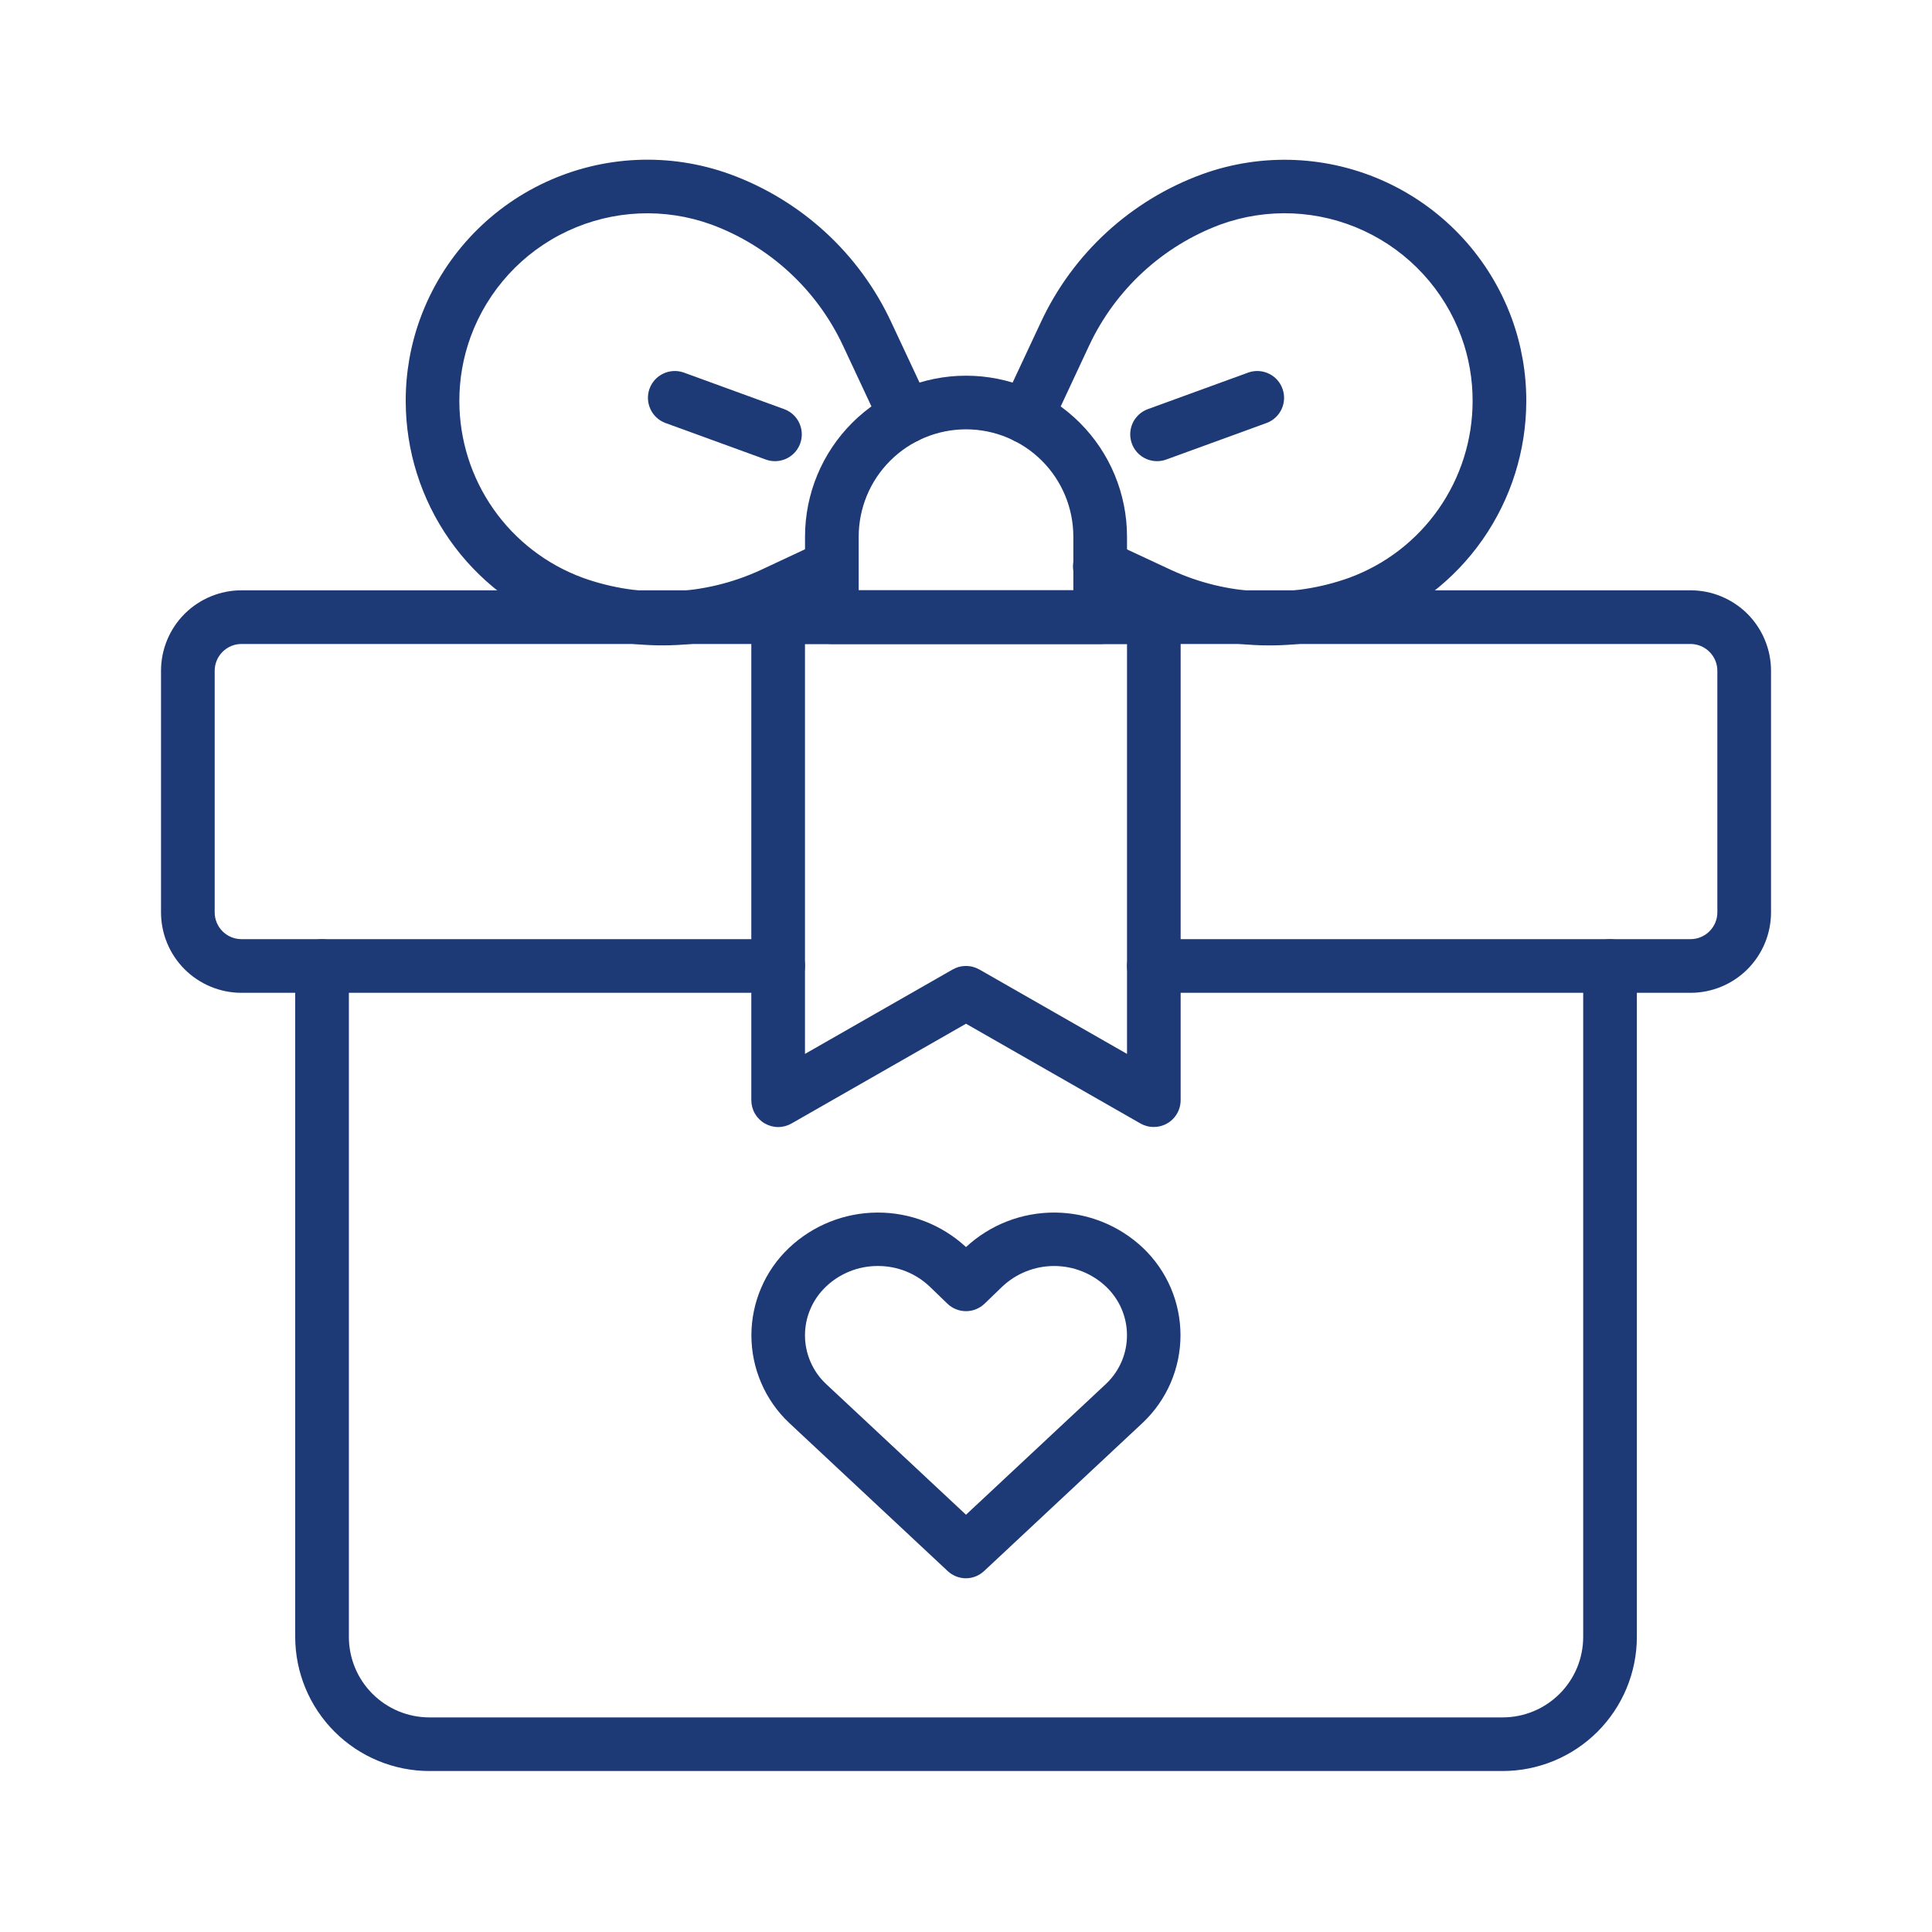
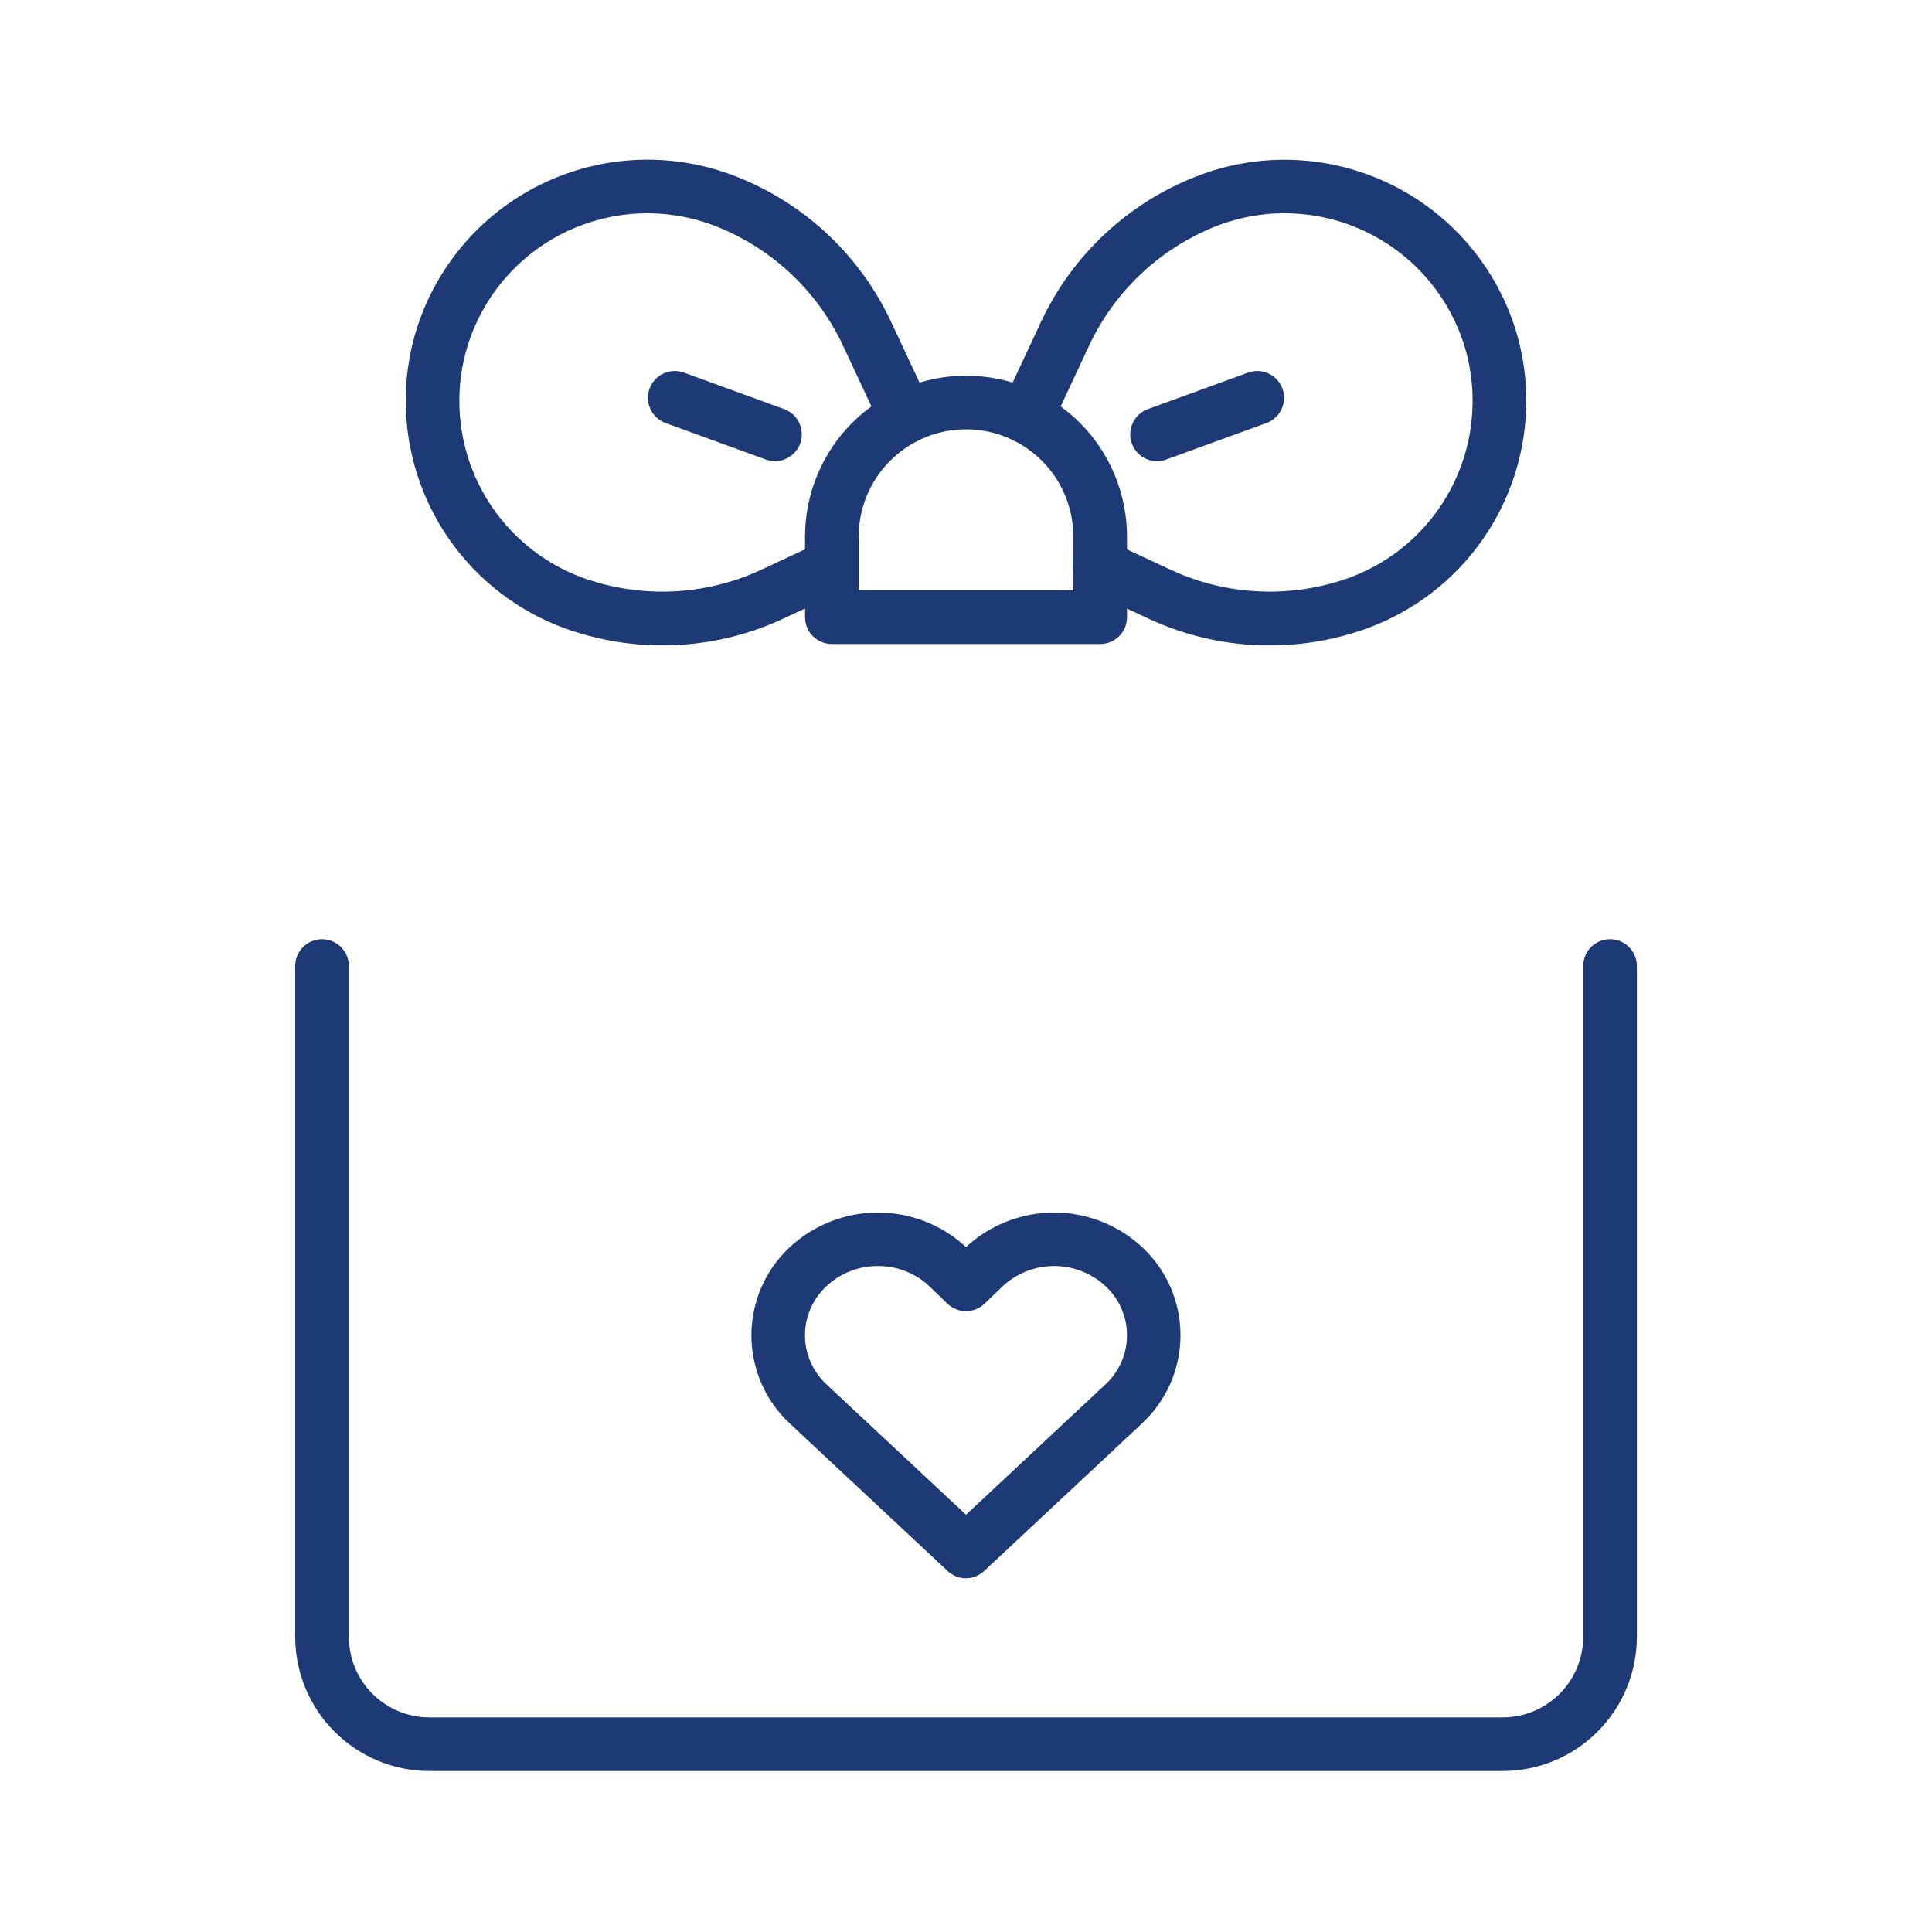
<svg xmlns="http://www.w3.org/2000/svg" fill="none" height="50" viewBox="0 0 50 50" width="50">
  <path d="M25 40.846C24.824 40.846 24.654 40.779 24.526 40.659L20.421 36.822C20.113 36.531 19.868 36.181 19.701 35.792C19.533 35.403 19.447 34.984 19.446 34.561C19.446 34.138 19.532 33.719 19.699 33.33C19.865 32.941 20.11 32.59 20.417 32.298C21.035 31.713 21.852 31.385 22.703 31.381C23.555 31.376 24.376 31.696 25 32.274C25.624 31.696 26.445 31.376 27.296 31.381C28.148 31.385 28.965 31.713 29.583 32.298C29.889 32.59 30.132 32.94 30.299 33.328C30.465 33.716 30.551 34.133 30.551 34.556C30.551 34.978 30.465 35.395 30.299 35.783C30.132 36.171 29.889 36.521 29.583 36.812L25.471 40.656C25.343 40.777 25.175 40.845 25 40.846ZM22.719 32.764C22.219 32.762 21.738 32.953 21.376 33.298C21.205 33.46 21.068 33.655 20.975 33.872C20.881 34.088 20.833 34.321 20.833 34.557C20.833 34.793 20.881 35.026 20.975 35.242C21.068 35.459 21.205 35.654 21.376 35.815L25 39.201L28.631 35.808C28.801 35.645 28.936 35.45 29.028 35.235C29.12 35.019 29.167 34.786 29.166 34.551C29.166 34.317 29.117 34.084 29.024 33.869C28.931 33.654 28.794 33.46 28.624 33.298C28.261 32.955 27.78 32.764 27.281 32.764C26.781 32.764 26.301 32.955 25.938 33.298L25.482 33.738C25.352 33.863 25.18 33.933 25 33.933C24.82 33.933 24.647 33.863 24.518 33.738L24.062 33.298C23.7 32.953 23.219 32.762 22.719 32.764Z" fill="#1D3976" />
  <path d="M38.89 45.834H11.112C10.191 45.833 9.309 45.467 8.658 44.816C8.007 44.165 7.641 43.283 7.64 42.362V25.001C7.64 24.817 7.713 24.64 7.843 24.51C7.973 24.38 8.15 24.307 8.334 24.307C8.518 24.307 8.695 24.38 8.825 24.51C8.955 24.64 9.029 24.817 9.029 25.001V42.362C9.029 42.915 9.248 43.445 9.639 43.835C10.029 44.226 10.559 44.446 11.112 44.446H38.89C39.442 44.446 39.972 44.226 40.363 43.835C40.754 43.445 40.973 42.915 40.973 42.362V25.001C40.973 24.817 41.046 24.64 41.176 24.51C41.307 24.38 41.483 24.307 41.667 24.307C41.852 24.307 42.028 24.38 42.158 24.51C42.289 24.64 42.362 24.817 42.362 25.001V42.362C42.361 43.283 41.995 44.165 41.344 44.816C40.693 45.467 39.81 45.833 38.89 45.834Z" fill="#1D3976" />
-   <path d="M43.75 25.694H29.861C29.677 25.694 29.501 25.621 29.37 25.491C29.24 25.36 29.167 25.184 29.167 25C29.167 24.815 29.24 24.639 29.37 24.509C29.501 24.378 29.677 24.305 29.861 24.305H43.75C43.934 24.305 44.111 24.232 44.241 24.102C44.372 23.971 44.445 23.795 44.445 23.611V17.361C44.445 17.177 44.372 17 44.241 16.87C44.111 16.739 43.934 16.666 43.75 16.666H6.25C6.066 16.666 5.89 16.739 5.759 16.87C5.629 17 5.556 17.177 5.556 17.361V23.611C5.556 23.795 5.629 23.971 5.759 24.102C5.89 24.232 6.066 24.305 6.25 24.305H20.139C20.323 24.305 20.5 24.378 20.63 24.509C20.761 24.639 20.834 24.815 20.834 25C20.834 25.184 20.761 25.36 20.63 25.491C20.5 25.621 20.323 25.694 20.139 25.694H6.25C5.698 25.694 5.168 25.474 4.777 25.084C4.386 24.693 4.167 24.163 4.167 23.611V17.361C4.167 16.808 4.386 16.278 4.777 15.887C5.168 15.497 5.698 15.277 6.25 15.277H43.75C44.303 15.277 44.833 15.497 45.224 15.887C45.614 16.278 45.834 16.808 45.834 17.361V23.611C45.834 24.163 45.614 24.693 45.224 25.084C44.833 25.474 44.303 25.694 43.75 25.694Z" fill="#1D3976" />
-   <path d="M29.861 29.166C29.739 29.167 29.619 29.135 29.514 29.075L25 26.494L20.486 29.075C20.38 29.136 20.261 29.168 20.138 29.168C20.016 29.168 19.897 29.135 19.791 29.074C19.685 29.013 19.598 28.925 19.537 28.82C19.476 28.714 19.444 28.594 19.444 28.472V15.972C19.444 15.788 19.517 15.611 19.648 15.481C19.778 15.351 19.955 15.277 20.139 15.277H29.861C30.045 15.277 30.222 15.351 30.352 15.481C30.482 15.611 30.555 15.788 30.555 15.972V28.472C30.555 28.656 30.482 28.833 30.352 28.963C30.222 29.093 30.045 29.166 29.861 29.166ZM25 25C25.122 24.999 25.241 25.031 25.347 25.091L29.167 27.275V16.666H20.833V27.275L24.653 25.091C24.758 25.031 24.878 24.999 25 25Z" fill="#1D3976" />
  <path d="M28.473 16.667H21.528C21.344 16.667 21.168 16.594 21.037 16.464C20.907 16.334 20.834 16.157 20.834 15.973V13.889C20.834 12.784 21.273 11.724 22.054 10.943C22.836 10.162 23.896 9.723 25.001 9.723C26.106 9.723 27.166 10.162 27.947 10.943C28.728 11.724 29.167 12.784 29.167 13.889V15.973C29.167 16.157 29.094 16.334 28.964 16.464C28.834 16.594 28.657 16.667 28.473 16.667ZM22.223 15.278H27.778V13.889C27.778 13.153 27.486 12.446 26.965 11.925C26.444 11.404 25.737 11.111 25.001 11.111C24.264 11.111 23.557 11.404 23.037 11.925C22.515 12.446 22.223 13.153 22.223 13.889V15.278Z" fill="#1D3976" />
  <path d="M32.854 16.703C31.774 16.705 30.707 16.469 29.729 16.013L28.18 15.29C28.096 15.253 28.02 15.198 27.957 15.131C27.894 15.064 27.845 14.985 27.813 14.899C27.781 14.812 27.766 14.721 27.77 14.629C27.774 14.537 27.796 14.446 27.835 14.363C27.874 14.279 27.929 14.204 27.997 14.143C28.065 14.081 28.145 14.033 28.232 14.002C28.319 13.971 28.41 13.958 28.503 13.963C28.594 13.968 28.684 13.992 28.767 14.032L30.316 14.754C31.764 15.421 33.416 15.492 34.917 14.953C35.853 14.61 36.661 13.988 37.232 13.17C37.803 12.353 38.11 11.38 38.111 10.383C38.113 9.815 38.015 9.251 37.82 8.717C37.377 7.506 36.471 6.52 35.302 5.975C34.133 5.43 32.796 5.371 31.584 5.811C30.09 6.368 28.874 7.487 28.194 8.928L27.188 11.081C27.11 11.248 26.969 11.377 26.796 11.44C26.622 11.503 26.431 11.494 26.265 11.416C26.098 11.338 25.969 11.197 25.906 11.023C25.843 10.85 25.852 10.659 25.93 10.492L26.937 8.34C27.765 6.56 29.267 5.182 31.111 4.509C32.669 3.945 34.387 4.021 35.889 4.721C37.391 5.421 38.555 6.687 39.125 8.243C39.375 8.929 39.502 9.653 39.5 10.383C39.498 11.665 39.103 12.916 38.368 13.967C37.633 15.018 36.593 15.817 35.389 16.258C34.577 16.554 33.719 16.704 32.854 16.703Z" fill="#1D3976" />
  <path d="M17.146 16.702C16.281 16.703 15.423 16.553 14.61 16.258C13.406 15.816 12.367 15.016 11.632 13.966C10.897 12.915 10.502 11.665 10.5 10.383C10.498 9.652 10.625 8.927 10.876 8.241C11.446 6.685 12.609 5.418 14.111 4.719C15.613 4.019 17.331 3.943 18.889 4.507C20.734 5.18 22.236 6.557 23.065 8.337L24.073 10.49C24.112 10.573 24.134 10.662 24.138 10.753C24.142 10.844 24.128 10.935 24.097 11.021C24.066 11.107 24.018 11.186 23.957 11.253C23.895 11.32 23.821 11.375 23.738 11.414C23.656 11.452 23.566 11.474 23.475 11.479C23.384 11.483 23.293 11.469 23.207 11.438C23.121 11.407 23.043 11.359 22.975 11.297C22.908 11.236 22.853 11.162 22.815 11.079L21.808 8.926C21.127 7.484 19.908 6.366 18.413 5.812C17.201 5.372 15.865 5.431 14.696 5.976C13.528 6.52 12.623 7.506 12.18 8.716C11.985 9.25 11.886 9.815 11.888 10.383C11.889 11.38 12.196 12.353 12.767 13.17C13.338 13.987 14.147 14.609 15.083 14.953C16.584 15.492 18.236 15.421 19.685 14.753L21.234 14.028C21.4 13.954 21.59 13.947 21.76 14.011C21.931 14.075 22.07 14.203 22.147 14.368C22.224 14.533 22.234 14.722 22.173 14.894C22.112 15.066 21.986 15.207 21.822 15.287L20.273 16.009C19.294 16.467 18.227 16.703 17.146 16.702Z" fill="#1D3976" />
  <path d="M29.945 11.935C29.782 11.935 29.623 11.878 29.498 11.773C29.373 11.668 29.289 11.522 29.261 11.361C29.232 11.2 29.262 11.035 29.343 10.893C29.425 10.752 29.554 10.644 29.707 10.588L32.318 9.637C32.49 9.58 32.677 9.592 32.84 9.671C33.003 9.749 33.129 9.889 33.19 10.059C33.252 10.229 33.245 10.416 33.171 10.581C33.096 10.746 32.961 10.876 32.792 10.942L30.182 11.893C30.106 11.921 30.026 11.935 29.945 11.935Z" fill="#1D3976" />
  <path d="M20.056 11.935C19.975 11.935 19.895 11.921 19.819 11.893L17.208 10.942C17.04 10.876 16.904 10.746 16.83 10.581C16.756 10.416 16.748 10.229 16.81 10.059C16.872 9.889 16.998 9.749 17.161 9.671C17.324 9.592 17.511 9.58 17.683 9.637L20.293 10.588C20.447 10.644 20.576 10.752 20.657 10.893C20.739 11.035 20.768 11.2 20.74 11.361C20.712 11.522 20.628 11.668 20.502 11.773C20.377 11.878 20.219 11.935 20.056 11.935Z" fill="#1D3976" />
</svg>